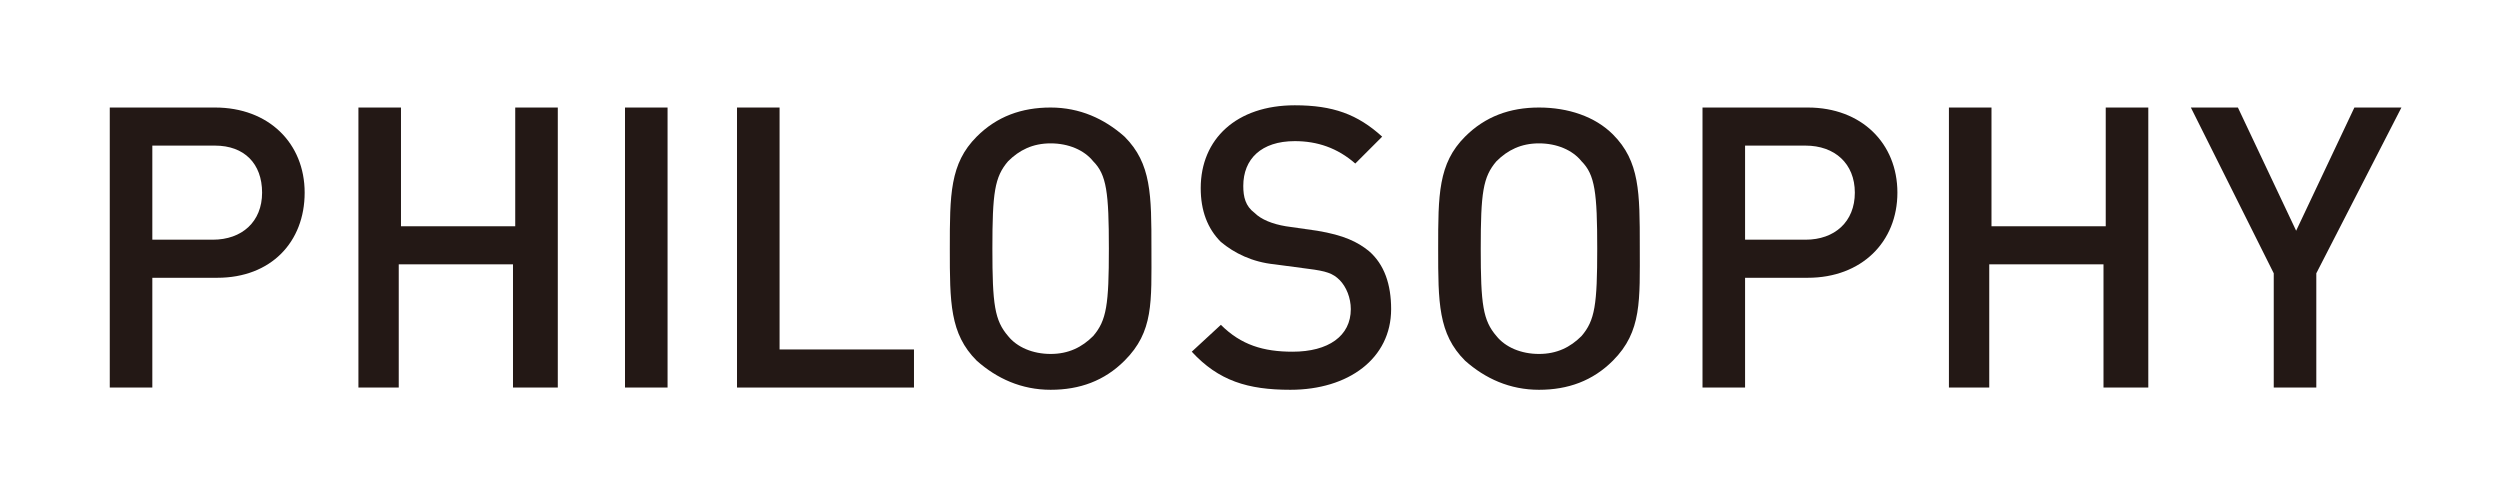
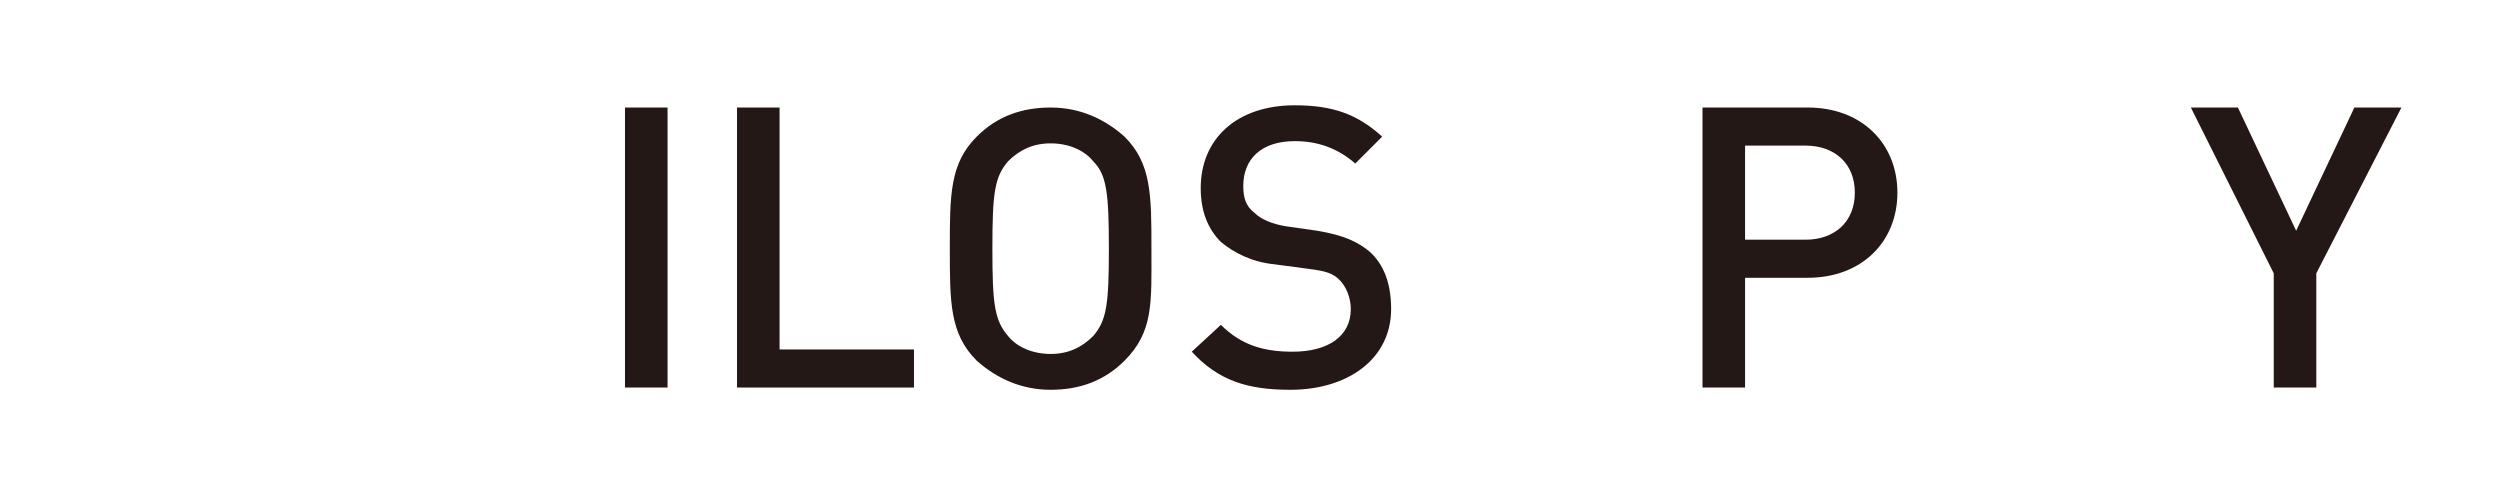
<svg xmlns="http://www.w3.org/2000/svg" version="1.1" id="レイヤー_1" x="0px" y="0px" viewBox="0 0 111.6 22.2" style="enable-background:new 0 0 111.6 22.2;" xml:space="preserve">
  <style type="text/css">
	.st0{fill:#231815;}
</style>
  <g>
    <g>
-       <path class="st0" d="M9.7,12.4H6.8v4.9H4.9V4.8h4.7c2.4,0,4,1.6,4,3.8S12.1,12.4,9.7,12.4z M9.6,6.5H6.8v4.2h2.7    c1.3,0,2.2-0.8,2.2-2.1S10.9,6.5,9.6,6.5z" />
-       <path class="st0" d="M22.9,17.3v-5.5h-5.1v5.5H16V4.8h1.9v5.3h5.1V4.8h1.9v12.5H22.9z" />
      <path class="st0" d="M27.9,17.3V4.8h1.9v12.5H27.9z" />
      <path class="st0" d="M32.9,17.3V4.8h1.9v10.8h6v1.7L32.9,17.3L32.9,17.3z" />
      <path class="st0" d="M50.2,16.1c-0.9,0.9-2,1.3-3.3,1.3s-2.4-0.5-3.3-1.3c-1.2-1.2-1.2-2.6-1.2-5s0-3.8,1.2-5    c0.9-0.9,2-1.3,3.3-1.3s2.4,0.5,3.3,1.3c1.2,1.2,1.2,2.6,1.2,5S51.5,14.8,50.2,16.1z M48.8,7.2c-0.4-0.5-1.1-0.8-1.9-0.8    s-1.4,0.3-1.9,0.8c-0.6,0.7-0.7,1.4-0.7,3.9s0.1,3.2,0.7,3.9c0.4,0.5,1.1,0.8,1.9,0.8s1.4-0.3,1.9-0.8c0.6-0.7,0.7-1.4,0.7-3.9    S49.4,7.8,48.8,7.2z" />
      <path class="st0" d="M57.6,17.4c-1.9,0-3.2-0.4-4.4-1.7l1.3-1.2c0.9,0.9,1.9,1.2,3.2,1.2c1.6,0,2.6-0.7,2.6-1.9    c0-0.5-0.2-1-0.5-1.3c-0.3-0.3-0.6-0.4-1.4-0.5l-1.5-0.2c-1-0.1-1.8-0.5-2.4-1c-0.6-0.6-0.9-1.4-0.9-2.4c0-2.2,1.6-3.7,4.2-3.7    c1.7,0,2.8,0.4,3.9,1.4l-1.2,1.2c-0.8-0.7-1.7-1-2.7-1c-1.5,0-2.3,0.8-2.3,2c0,0.5,0.1,0.9,0.5,1.2c0.3,0.3,0.8,0.5,1.4,0.6    l1.4,0.2c1.2,0.2,1.8,0.5,2.3,0.9c0.7,0.6,1,1.5,1,2.6C62.1,16,60.2,17.4,57.6,17.4z" />
-       <path class="st0" d="M72,16.1c-0.9,0.9-2,1.3-3.3,1.3s-2.4-0.5-3.3-1.3c-1.2-1.2-1.2-2.6-1.2-5s0-3.8,1.2-5c0.9-0.9,2-1.3,3.3-1.3    S71.2,5.2,72,6c1.2,1.2,1.2,2.6,1.2,5S73.3,14.8,72,16.1z M70.6,7.2c-0.4-0.5-1.1-0.8-1.9-0.8s-1.4,0.3-1.9,0.8    c-0.6,0.7-0.7,1.4-0.7,3.9s0.1,3.2,0.7,3.9c0.4,0.5,1.1,0.8,1.9,0.8s1.4-0.3,1.9-0.8c0.6-0.7,0.7-1.4,0.7-3.9S71.2,7.8,70.6,7.2z" />
      <path class="st0" d="M80.7,12.4h-2.8v4.9h-1.9V4.8h4.7c2.4,0,4,1.6,4,3.8S83.1,12.4,80.7,12.4z M80.6,6.5h-2.7v4.2h2.7    c1.3,0,2.2-0.8,2.2-2.1S81.9,6.5,80.6,6.5z" />
-       <path class="st0" d="M93.9,17.3v-5.5h-5.1v5.5H87V4.8h1.9v5.3h5.1V4.8h1.9v12.5H93.9z" />
      <path class="st0" d="M103.4,12.2v5.1h-1.9v-5.1l-3.7-7.4h2.1l2.6,5.5l2.6-5.5h2.1L103.4,12.2z" />
    </g>
  </g>
</svg>